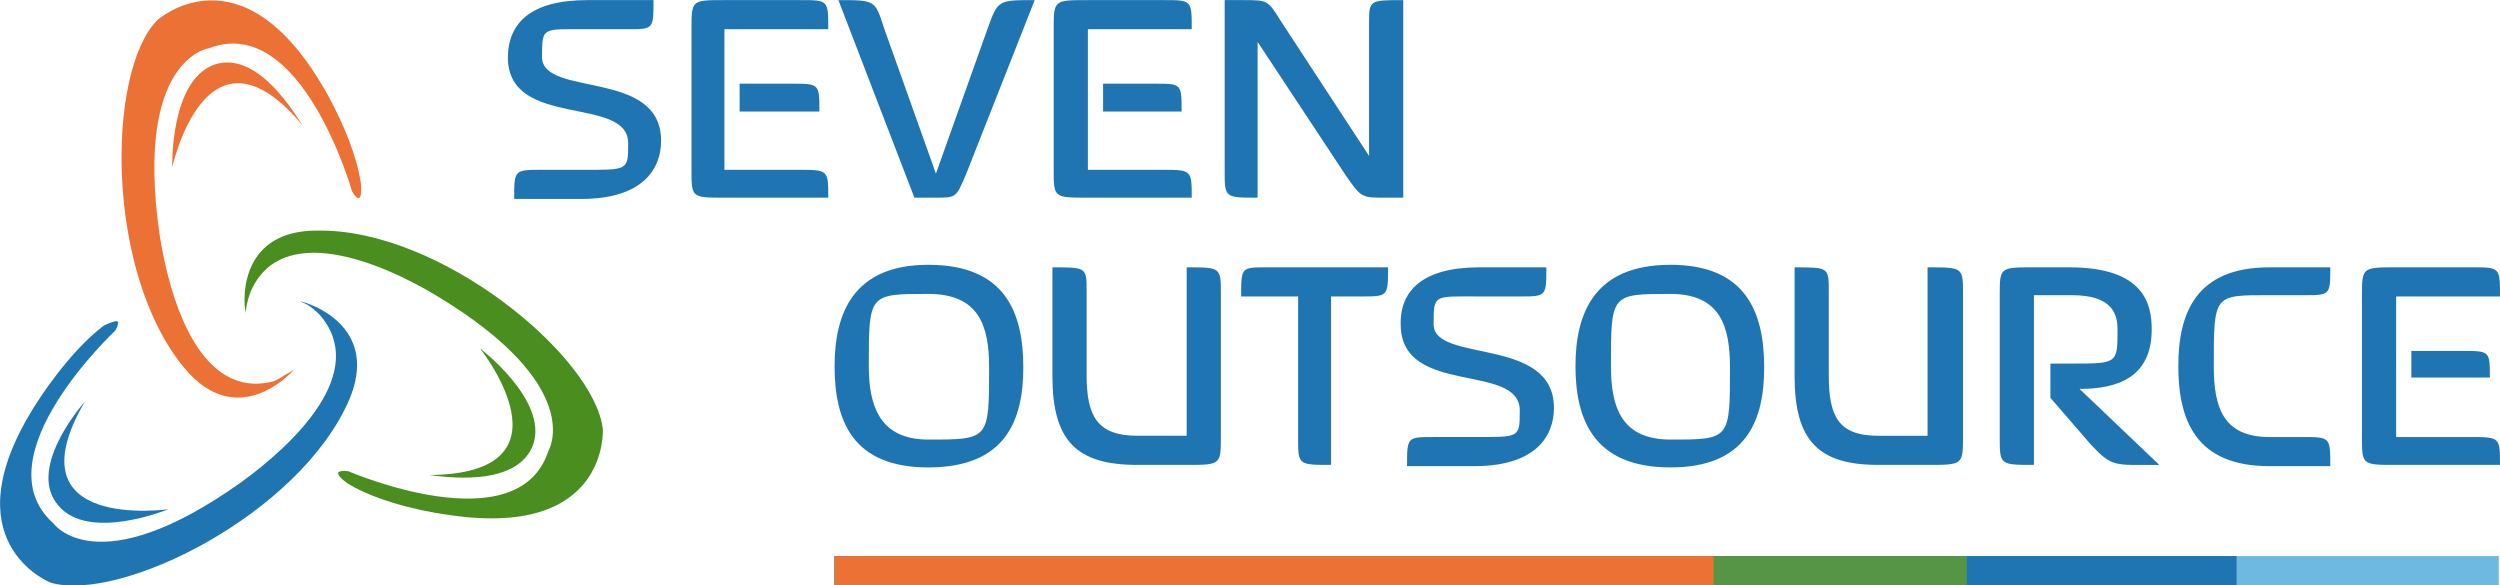
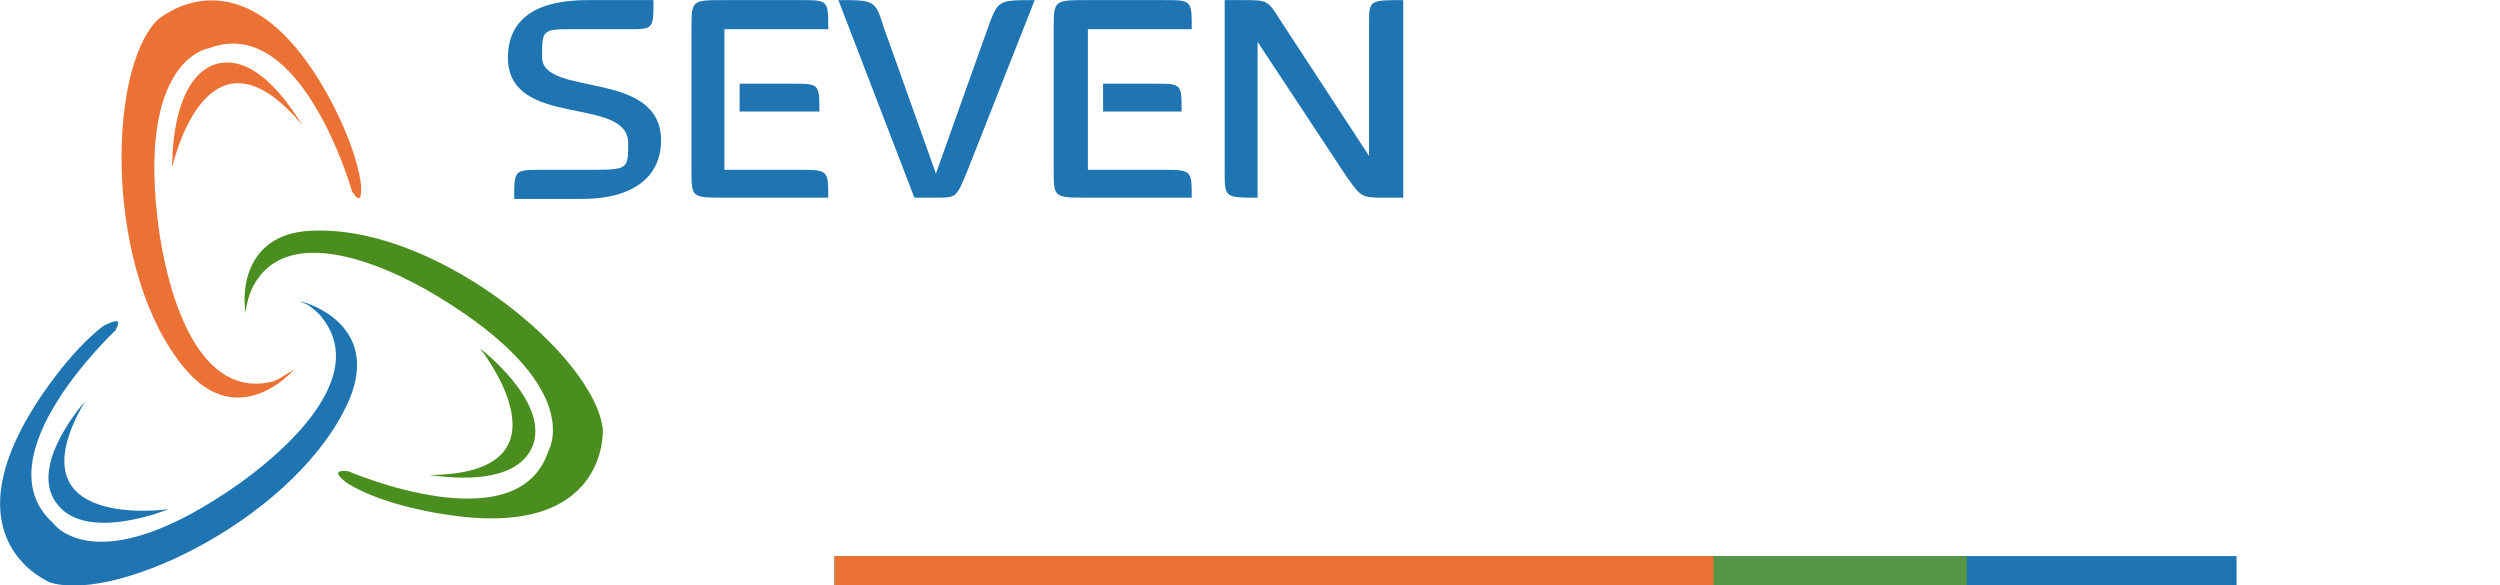
<svg xmlns="http://www.w3.org/2000/svg" xml:space="preserve" width="57.863mm" height="13.547mm" version="1.1" style="shape-rendering:geometricPrecision; text-rendering:geometricPrecision; image-rendering:optimizeQuality; fill-rule:evenodd; clip-rule:evenodd" viewBox="0 0 1974 462">
  <defs>
    <style type="text/css">
   
    .fil6 {fill:#EB7134}
    .fil7 {fill:#1F75B2}
    .fil5 {fill:#4B8E20}
    .fil3 {fill:#EB7134;fill-rule:nonzero}
    .fil1 {fill:#6EB9E2;fill-rule:nonzero}
    .fil2 {fill:#559545;fill-rule:nonzero}
    .fil0 {fill:#1F75B2;fill-rule:nonzero}
    .fil4 {fill:#4B8E20;fill-rule:nonzero}
   
  </style>
  </defs>
  <g id="Layer_x0020_1">
    <g id="_2791705153360">
-       <path class="fil0" d="M980 234l45 0 0 112c0,21 0,21 26,21l0 -133 24 0c21,0 21,0 21,-23l-96 0c-20,0 -20,0 -20,23zm-43 -23l0 0 0 133 -39 0c-32,0 -40,-16 -40,-48l0 -66c0,-19 0,-19 -27,-19l0 86c0,51 19,70 67,70l39 0c27,0 27,0 27,-23l0 -112c0,-21 0,-21 -27,-21zm195 45l0 0c0,-24 0,-22 36,-22l32 0c21,0 21,0 21,-23l-53 0c-44,0 -63,18 -62,46 1,56 94,29 94,67 0,22 0,21 -37,21l-31 0c-21,0 -21,0 -21,23l53 0c49,0 63,-24 63,-46 0,-57 -95,-35 -95,-66zm-399 -47l0 0c-59,0 -74,38 -74,80 0,43 14,80 74,80 61,0 75,-37 75,-79 0,-43 -14,-81 -75,-81zm0 138l0 0c-38,0 -47,-26 -47,-58 0,-57 0,-57 47,-57 40,0 48,25 48,58 0,57 0,57 -48,57zm1059 -114l0 0 27 0c21,0 21,0 21,-22l-48 0c-58,0 -72,36 -72,78 0,43 14,79 72,79l48 0c0,-23 0,-23 -22,-23l-26 0c-37,0 -44,-24 -44,-56 0,-57 0,-56 44,-56zm-93 27l0 0c0,-20 -6,-49 -65,-49l-28 0c-27,0 -27,0 -27,22l0 112c0,22 0,22 27,22l0 -61 0 -73 30 0c32,0 36,15 36,27 0,27 0,27 -36,27l-17 0 0 27 32 37c17,18 18,16 54,16l-63 -60c30,0 57,-9 57,-47zm251 85l0 0 -58 0 0 -47 0 0 0 -21 0 0 0 -43 82 0c0,-23 0,-23 -22,-23l-60 0c-27,0 -27,0 -27,23l0 111c0,22 0,22 27,22l82 0c0,-22 0,-22 -24,-22zm-428 -134l0 0 0 133 -39 0c-32,0 -39,-16 -39,-48l0 -66c0,-19 0,-19 -27,-19l0 86c0,51 19,70 66,70l39 0c28,0 28,0 28,-23l0 -112c0,-21 0,-21 -28,-21zm382 66l0 0 0 21 62 0c0,-21 0,-21 -22,-21l-40 0zm-585 -68l0 0c-60,0 -75,38 -75,80 0,43 15,80 75,80 60,0 74,-37 74,-79 0,-43 -14,-81 -74,-81zm0 138l0 0c-39,0 -47,-26 -47,-58 0,-57 0,-57 47,-57 39,0 47,25 47,58 0,57 0,57 -47,57z" />
      <path class="fil0" d="M632 0l-60 0c-26,0 -26,0 -26,23l0 111c0,22 0,22 26,22l82 0c0,-22 0,-22 -24,-22l-58 0 0 -46 0 0 0 -22 0 0 0 -43 82 0c0,-23 0,-23 -22,-23zm-48 66l0 0 0 22 63 0c0,-22 0,-22 -22,-22l-41 0zm196 -44l0 0 -41 115 -41 -115c-7,-22 -7,-22 -36,-22l60 156 17 0c16,0 16,0 24,-19l54 -137c-29,0 -29,0 -37,22zm-352 23l0 0c0,-24 0,-22 35,-22l33 0c20,0 20,0 20,-23l-52 0c-45,0 -63,18 -63,46 1,56 95,29 95,67 0,22 0,21 -38,21l-30 0c-22,0 -22,0 -22,23l53 0c49,0 63,-24 63,-46 0,-57 -94,-34 -94,-66zm653 -26l0 0 0 104 -70 -107c-10,-16 -10,-16 -30,-16l-14 0 0 135c0,21 0,21 26,21l0 -123 70 106c12,17 12,17 31,17l14 0 0 -156c-27,0 -27,0 -27,19zm-162 -19l0 0 -60 0c-27,0 -27,0 -27,23l0 111c0,22 0,22 27,22l82 0c0,-22 0,-22 -24,-22l-58 0 0 -33 0 0 0 -41 0 0 0 -37 82 0c0,-23 0,-23 -22,-23zm-48 66l0 0 0 22 62 0c0,-22 0,-22 -21,-22l-41 0z" />
      <g>
-         <polygon class="fil1" points="1973,462 659,462 659,439 1973,439 " />
        <polygon class="fil0" points="1766,462 659,462 659,439 1766,439 " />
        <polygon class="fil2" points="1553,462 659,462 659,439 1553,439 " />
        <polygon class="fil3" points="1353,462 659,462 659,439 1353,439 " />
      </g>
      <path class="fil4" d="M275 382c0,0 -18,-12 0,-10 0,0 134,58 158,-16 0,0 31,-51 -89,-123 -45,-27 -122,-58 -146,-3 0,0 -2,5 -3,10 -1,4 -1,9 -1,7 -3,-15 -2,-65 56,-65 98,-2 220,100 226,157 0,0 5,88 -125,67 0,0 -46,-6 -76,-24z" />
      <path class="fil5" d="M339 375c119,-1 40,-100 40,-100 0,0 54,41 42,76 -13,35 -73,25 -82,24z" />
      <path class="fil3" d="M285 145c0,0 2,21 -7,6 0,0 -40,-141 -113,-113 0,0 -59,8 -39,147 8,52 32,131 90,116 0,0 5,-2 9,-5 4,-2 8,-5 7,-4 -11,12 -49,43 -86,-1 -63,-75 -62,-234 -22,-275 0,0 66,-60 132,54 0,0 24,40 29,75z" />
      <path class="fil6" d="M239 99c-76,-91 -103,33 -103,33 0,0 -2,-68 33,-81 35,-12 65,41 70,48z" />
      <path class="fil0" d="M82 257c0,0 10,-5 11,-3 1,1 0,1 0,2 0,2 -1,3 -2,5 0,0 -107,100 -49,152 0,0 34,49 148,-32 43,-31 102,-88 62,-133 0,0 -3,-3 -7,-6 -4,-3 -9,-4 -7,-4 15,4 60,24 38,77 -39,91 -181,161 -236,145 0,0 -82,-32 -11,-142 0,0 25,-40 53,-61z" />
      <path class="fil7" d="M67 317c-60,103 66,85 66,85 0,0 -63,26 -87,-3 -24,-28 15,-75 21,-82z" />
    </g>
  </g>
</svg>